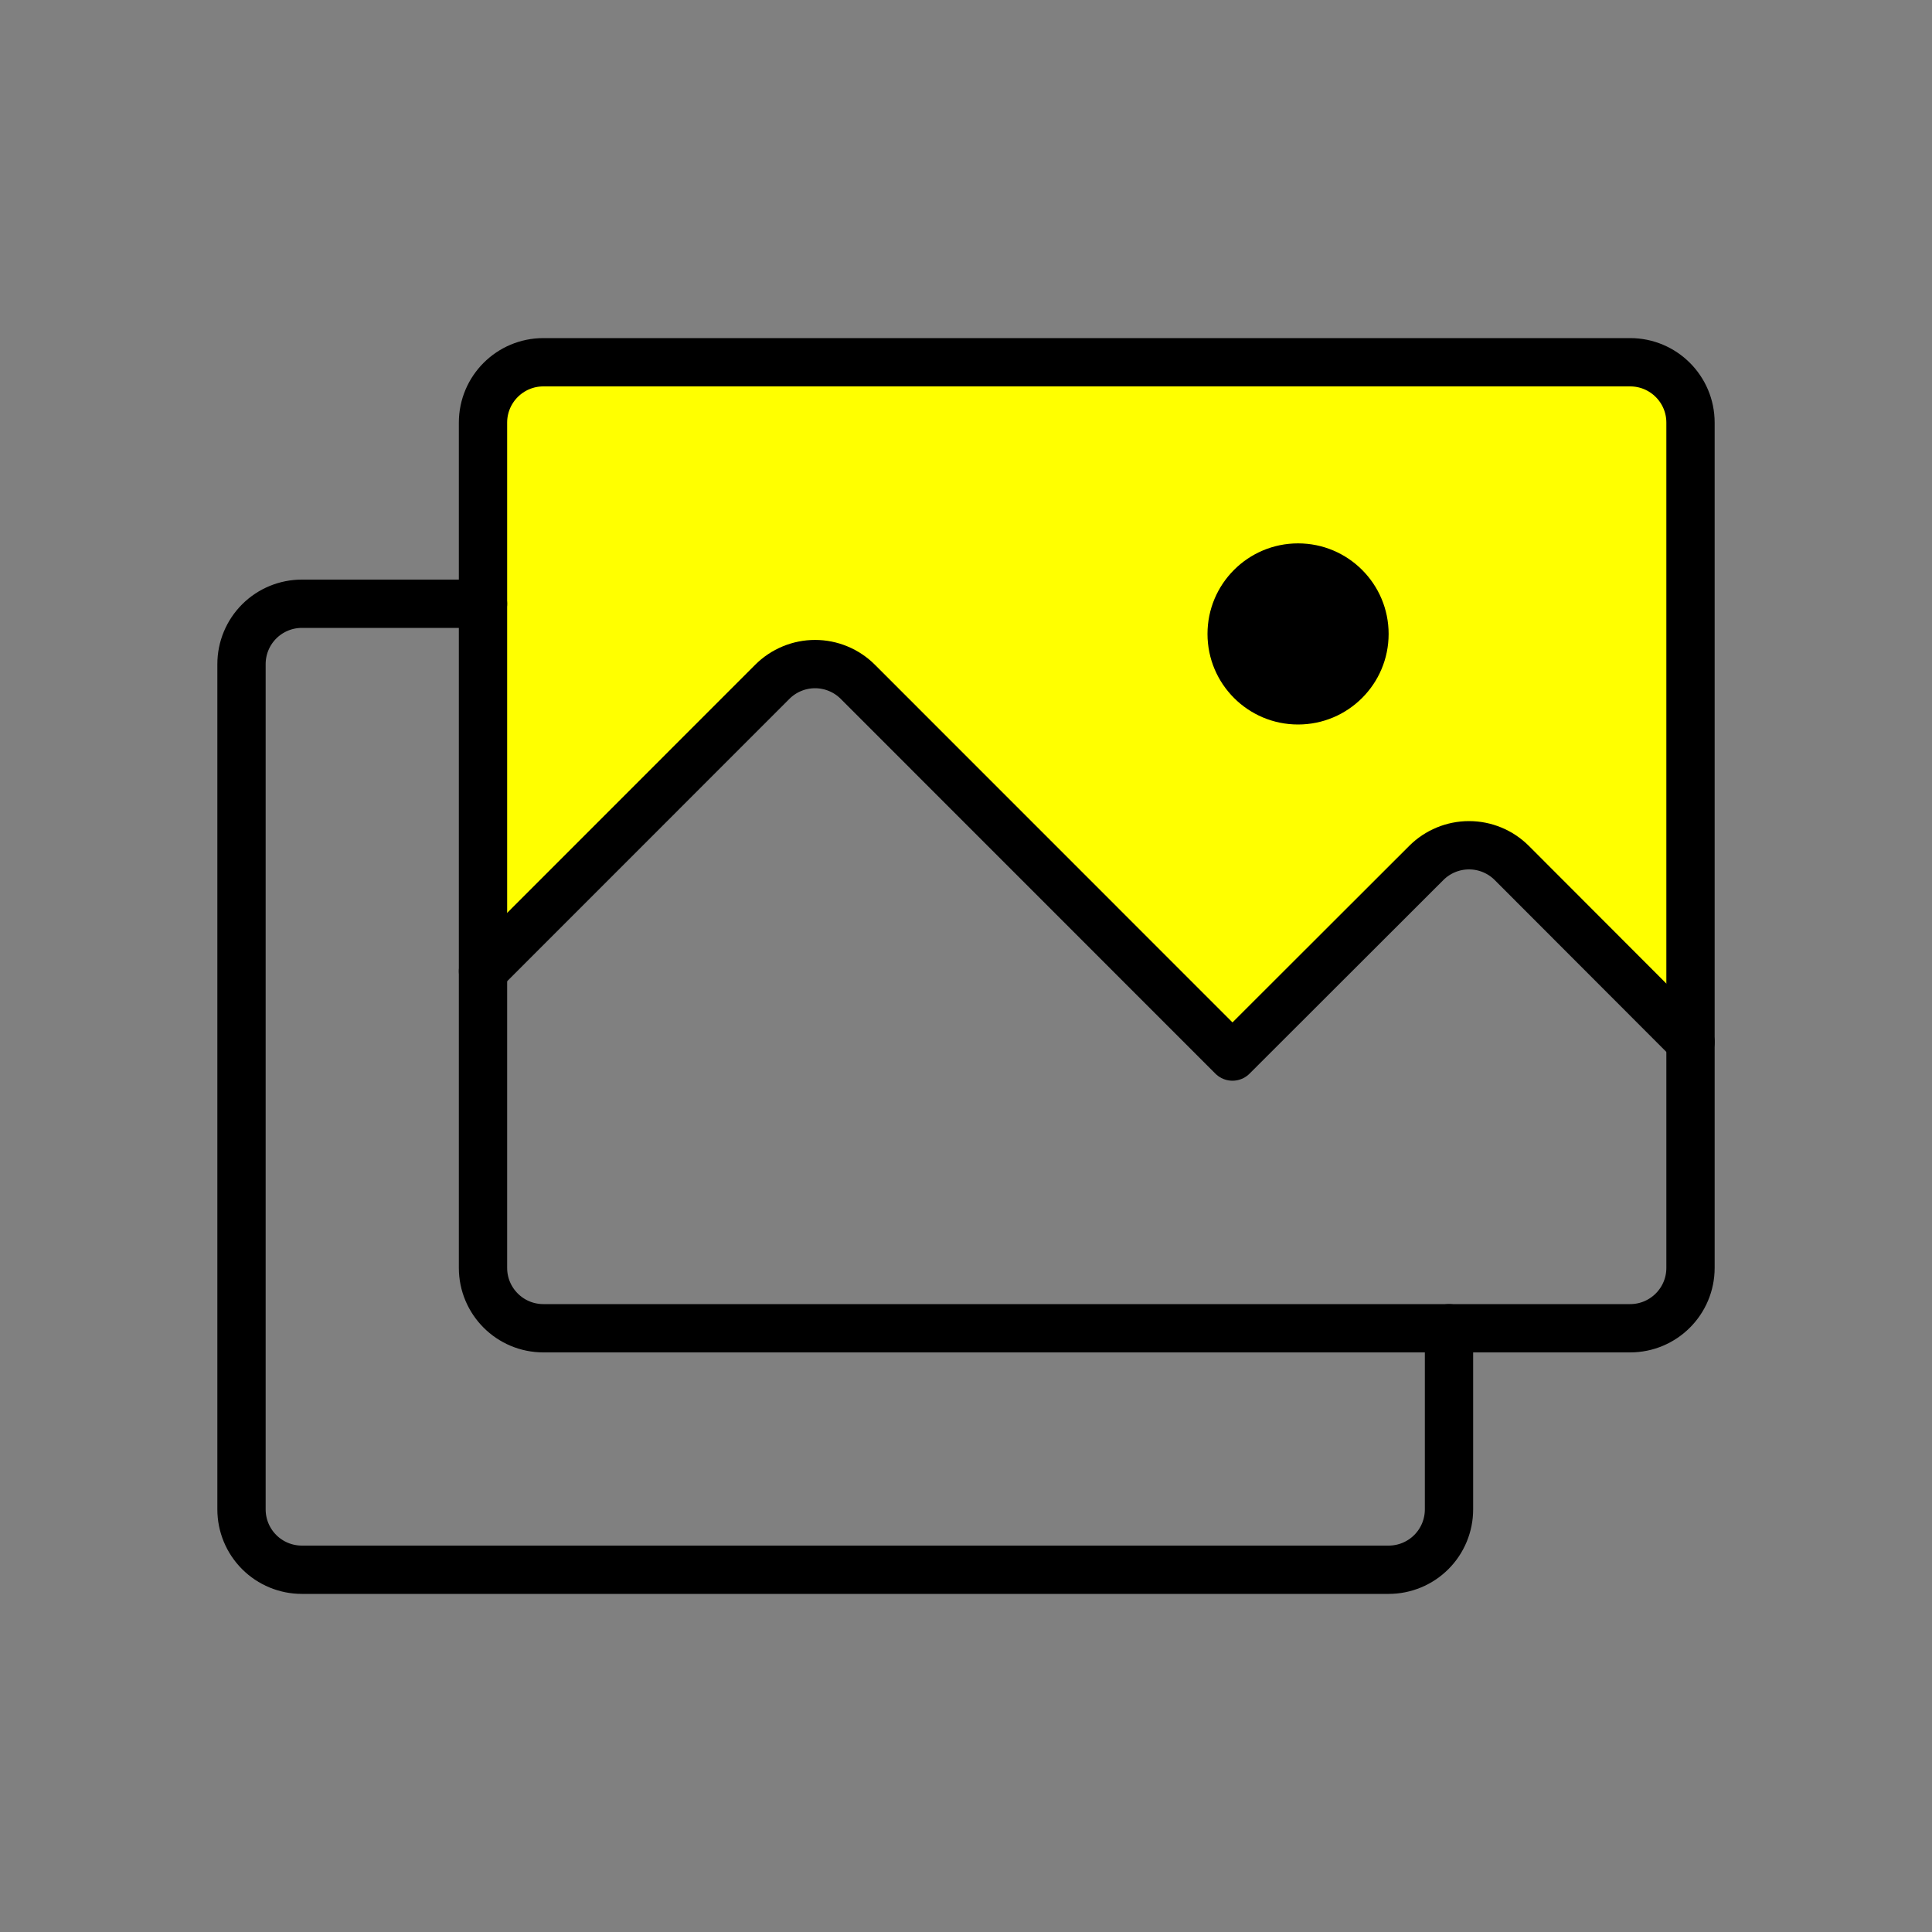
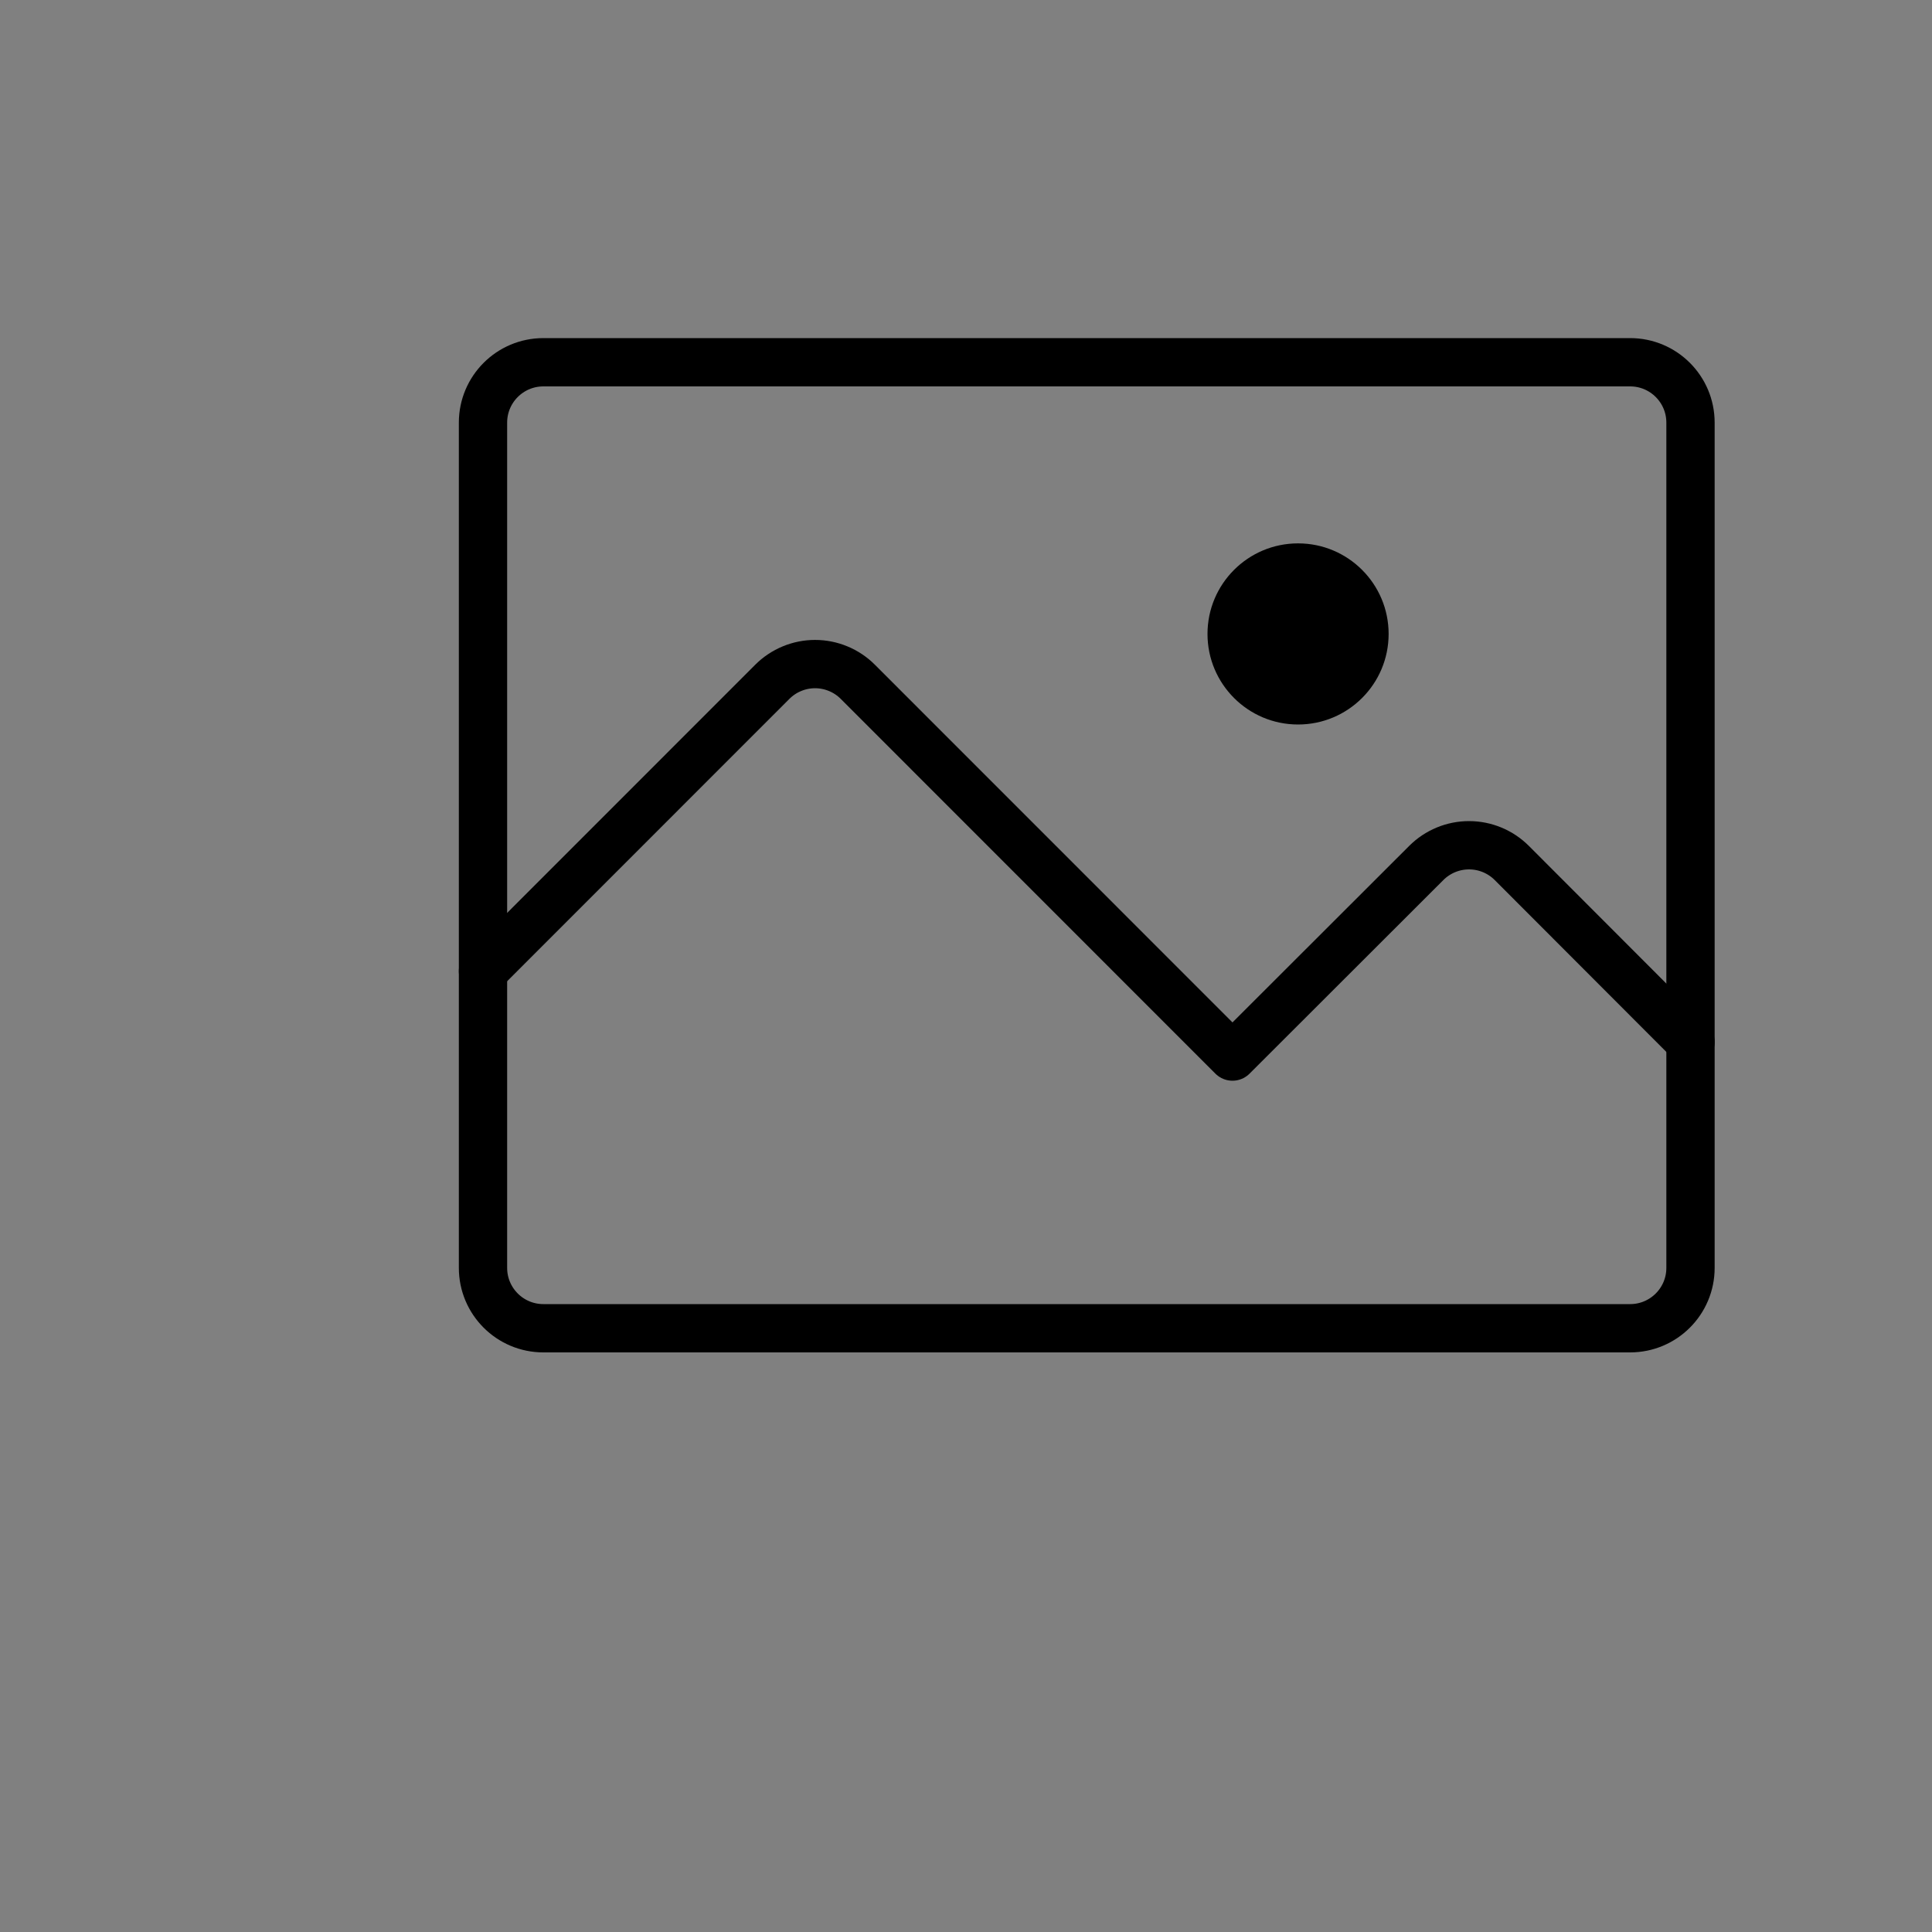
<svg xmlns="http://www.w3.org/2000/svg" width="80" height="80" viewBox="0 0 80 80" fill="none">
  <rect x="0" y="0" width="80" height="80" fill="#808080" stroke="none" />
-   <path d="M20 40.216L31.981 28.231C32.213 27.999 32.489 27.814 32.793 27.689C33.096 27.563 33.422 27.498 33.75 27.498C34.078 27.498 34.404 27.563 34.707 27.689C35.011 27.814 35.287 27.999 35.519 28.231L51.034 43.75L59.062 35.731C59.531 35.263 60.167 35 60.83 35C61.492 35 62.128 35.263 62.597 35.731L70 43.144V17.5C70 16.837 69.737 16.201 69.268 15.732C68.799 15.263 68.163 15 67.5 15H22.5C21.837 15 21.201 15.263 20.732 15.732C20.263 16.201 20 16.837 20 17.5V40.216Z" fill="#FFFF00" />
  <path d="M67.5 15H22.5C21.119 15 20 16.119 20 17.5V52.5C20 53.881 21.119 55 22.5 55H67.5C68.881 55 70 53.881 70 52.5V17.5C70 16.119 68.881 15 67.5 15Z" stroke="black" stroke-width="2" stroke-linecap="round" stroke-linejoin="round" />
  <path d="M53.75 30C55.821 30 57.5 28.321 57.5 26.25C57.5 24.179 55.821 22.5 53.75 22.5C51.679 22.5 50 24.179 50 26.25C50 28.321 51.679 30 53.75 30Z" fill="black" />
  <path d="M20 40.216L31.981 28.231C32.213 27.999 32.489 27.814 32.793 27.689C33.096 27.563 33.422 27.498 33.75 27.498C34.078 27.498 34.404 27.563 34.707 27.689C35.011 27.814 35.287 27.999 35.519 28.231L51.034 43.75L59.062 35.731C59.531 35.263 60.167 35 60.83 35C61.492 35 62.128 35.263 62.597 35.731L70 43.144" stroke="black" stroke-width="2" stroke-linecap="round" stroke-linejoin="round" />
-   <path d="M60 55V62.5C60 63.163 59.737 63.799 59.268 64.268C58.799 64.737 58.163 65 57.5 65H12.5C11.837 65 11.201 64.737 10.732 64.268C10.263 63.799 10 63.163 10 62.5V27.5C10 26.837 10.263 26.201 10.732 25.732C11.201 25.263 11.837 25 12.5 25H20" stroke="black" stroke-width="2" stroke-linecap="round" stroke-linejoin="round" />
</svg>